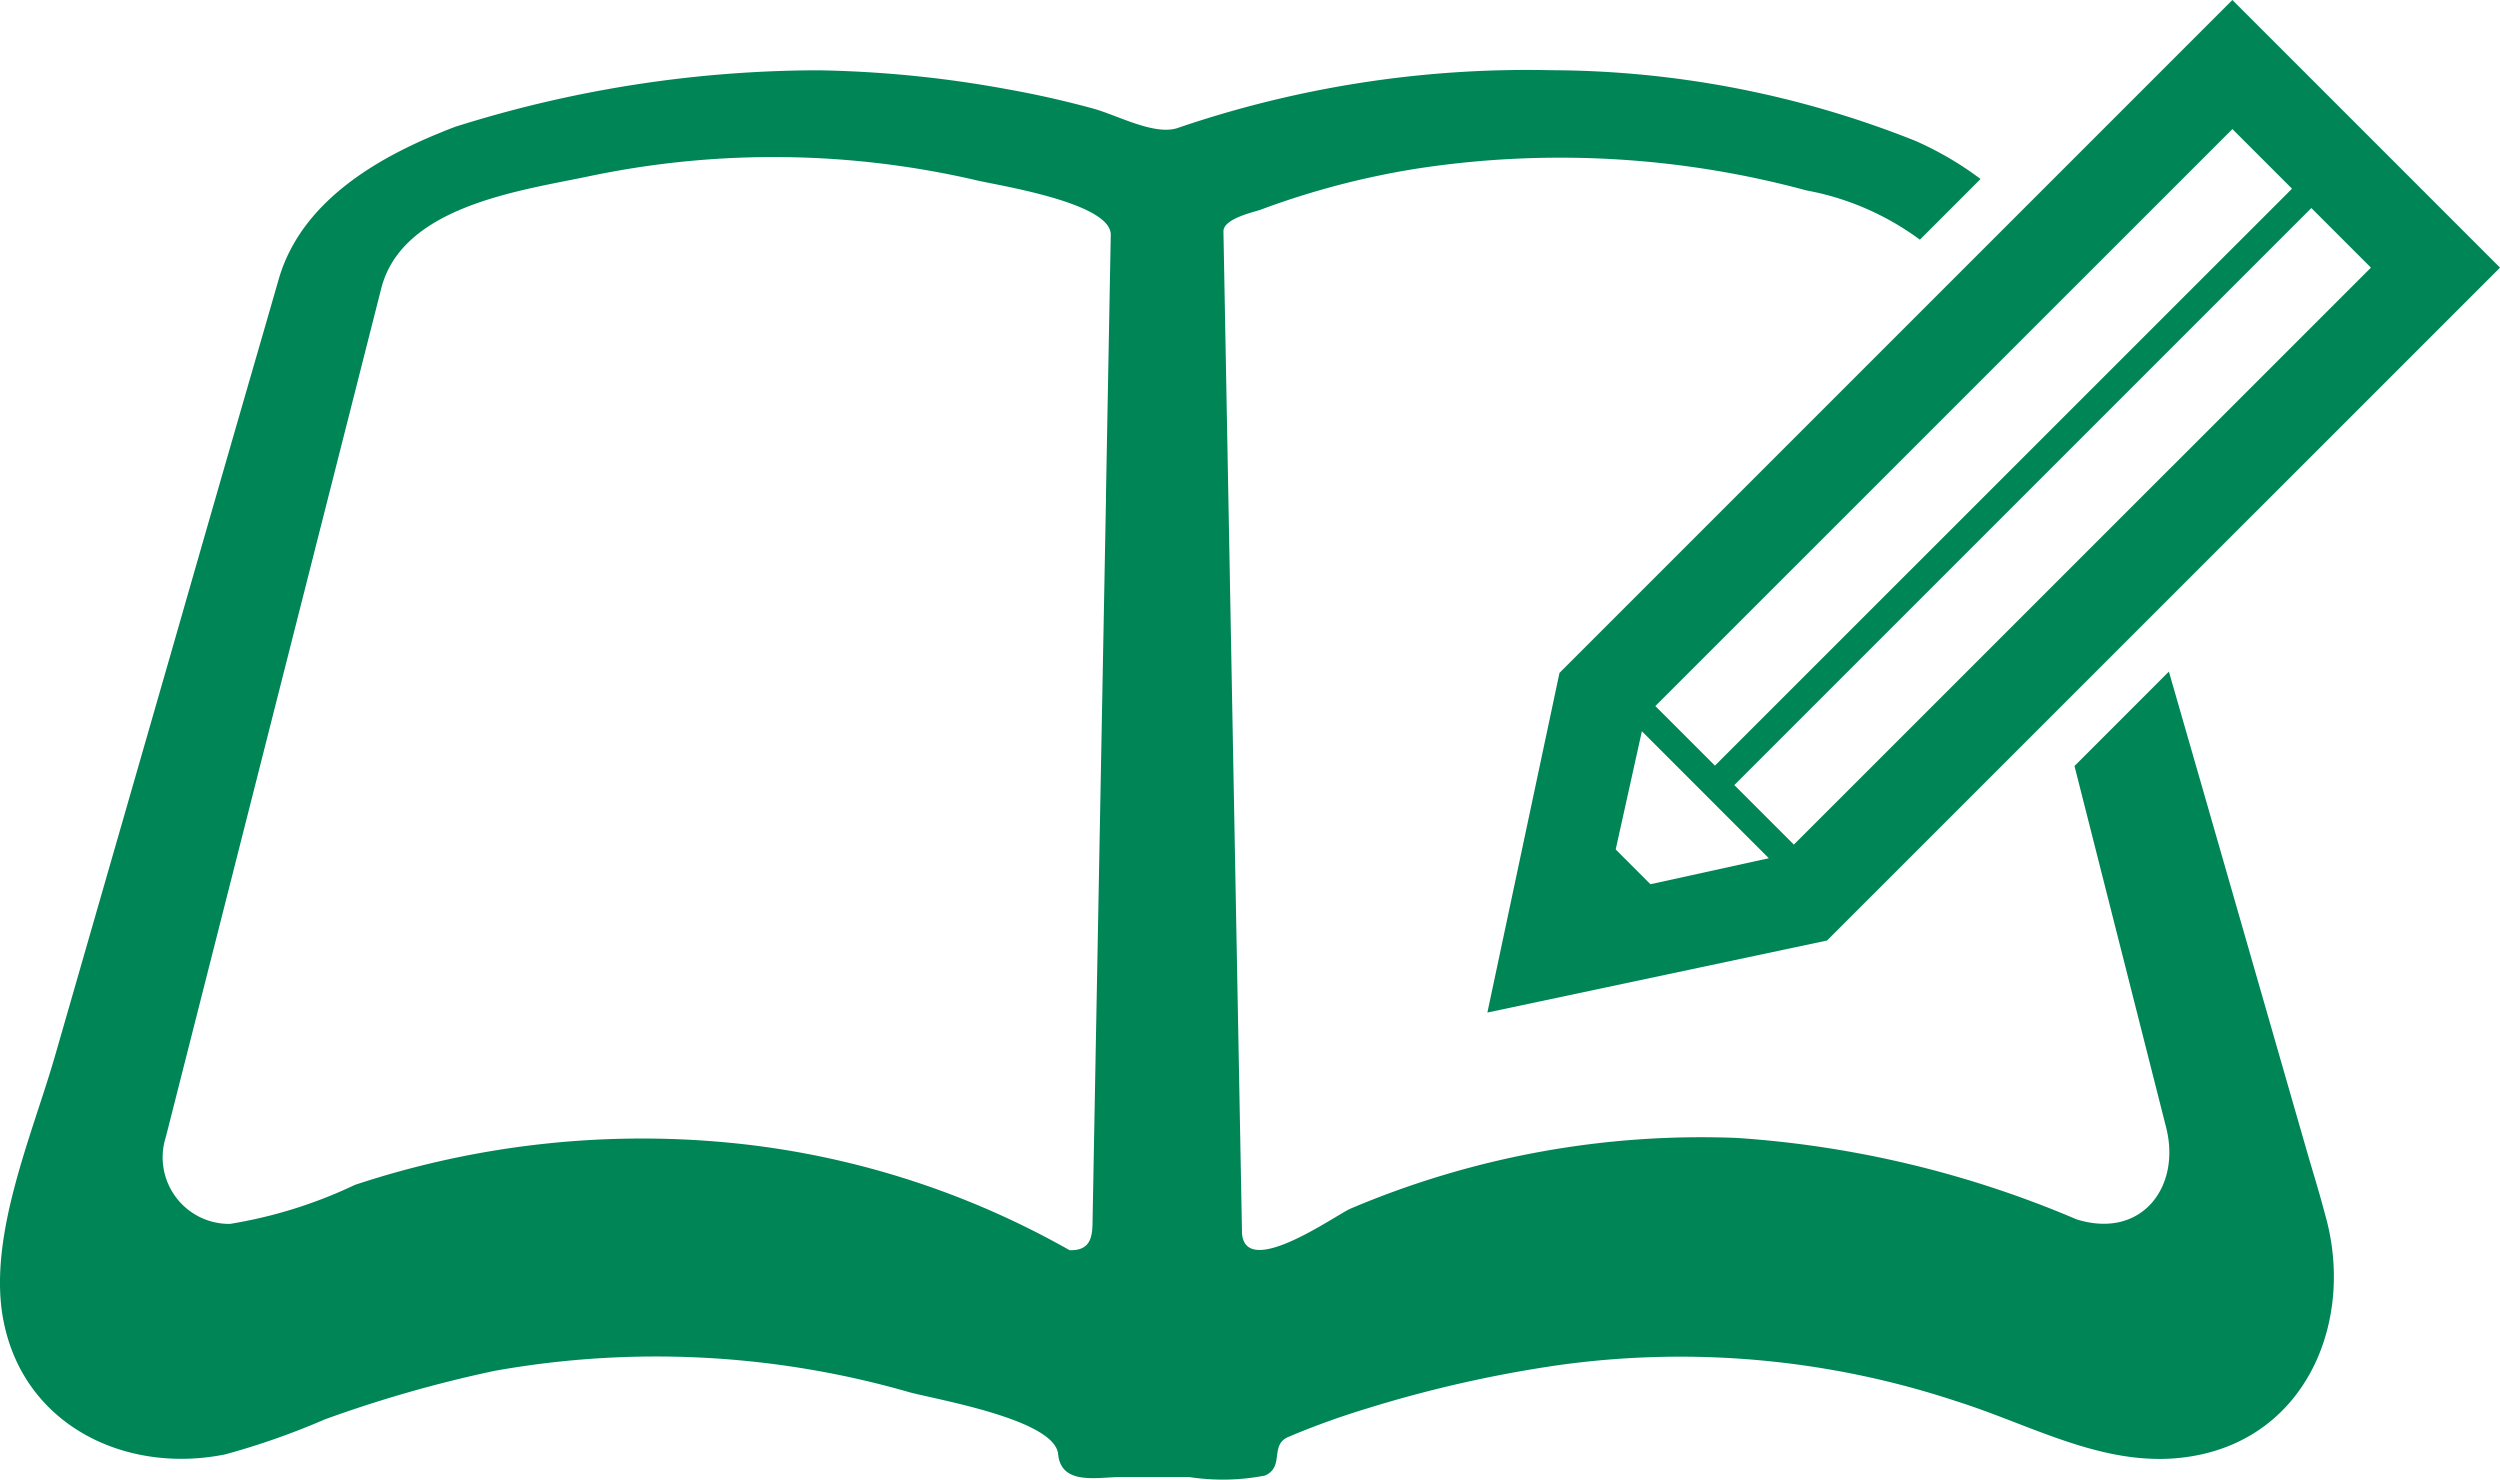
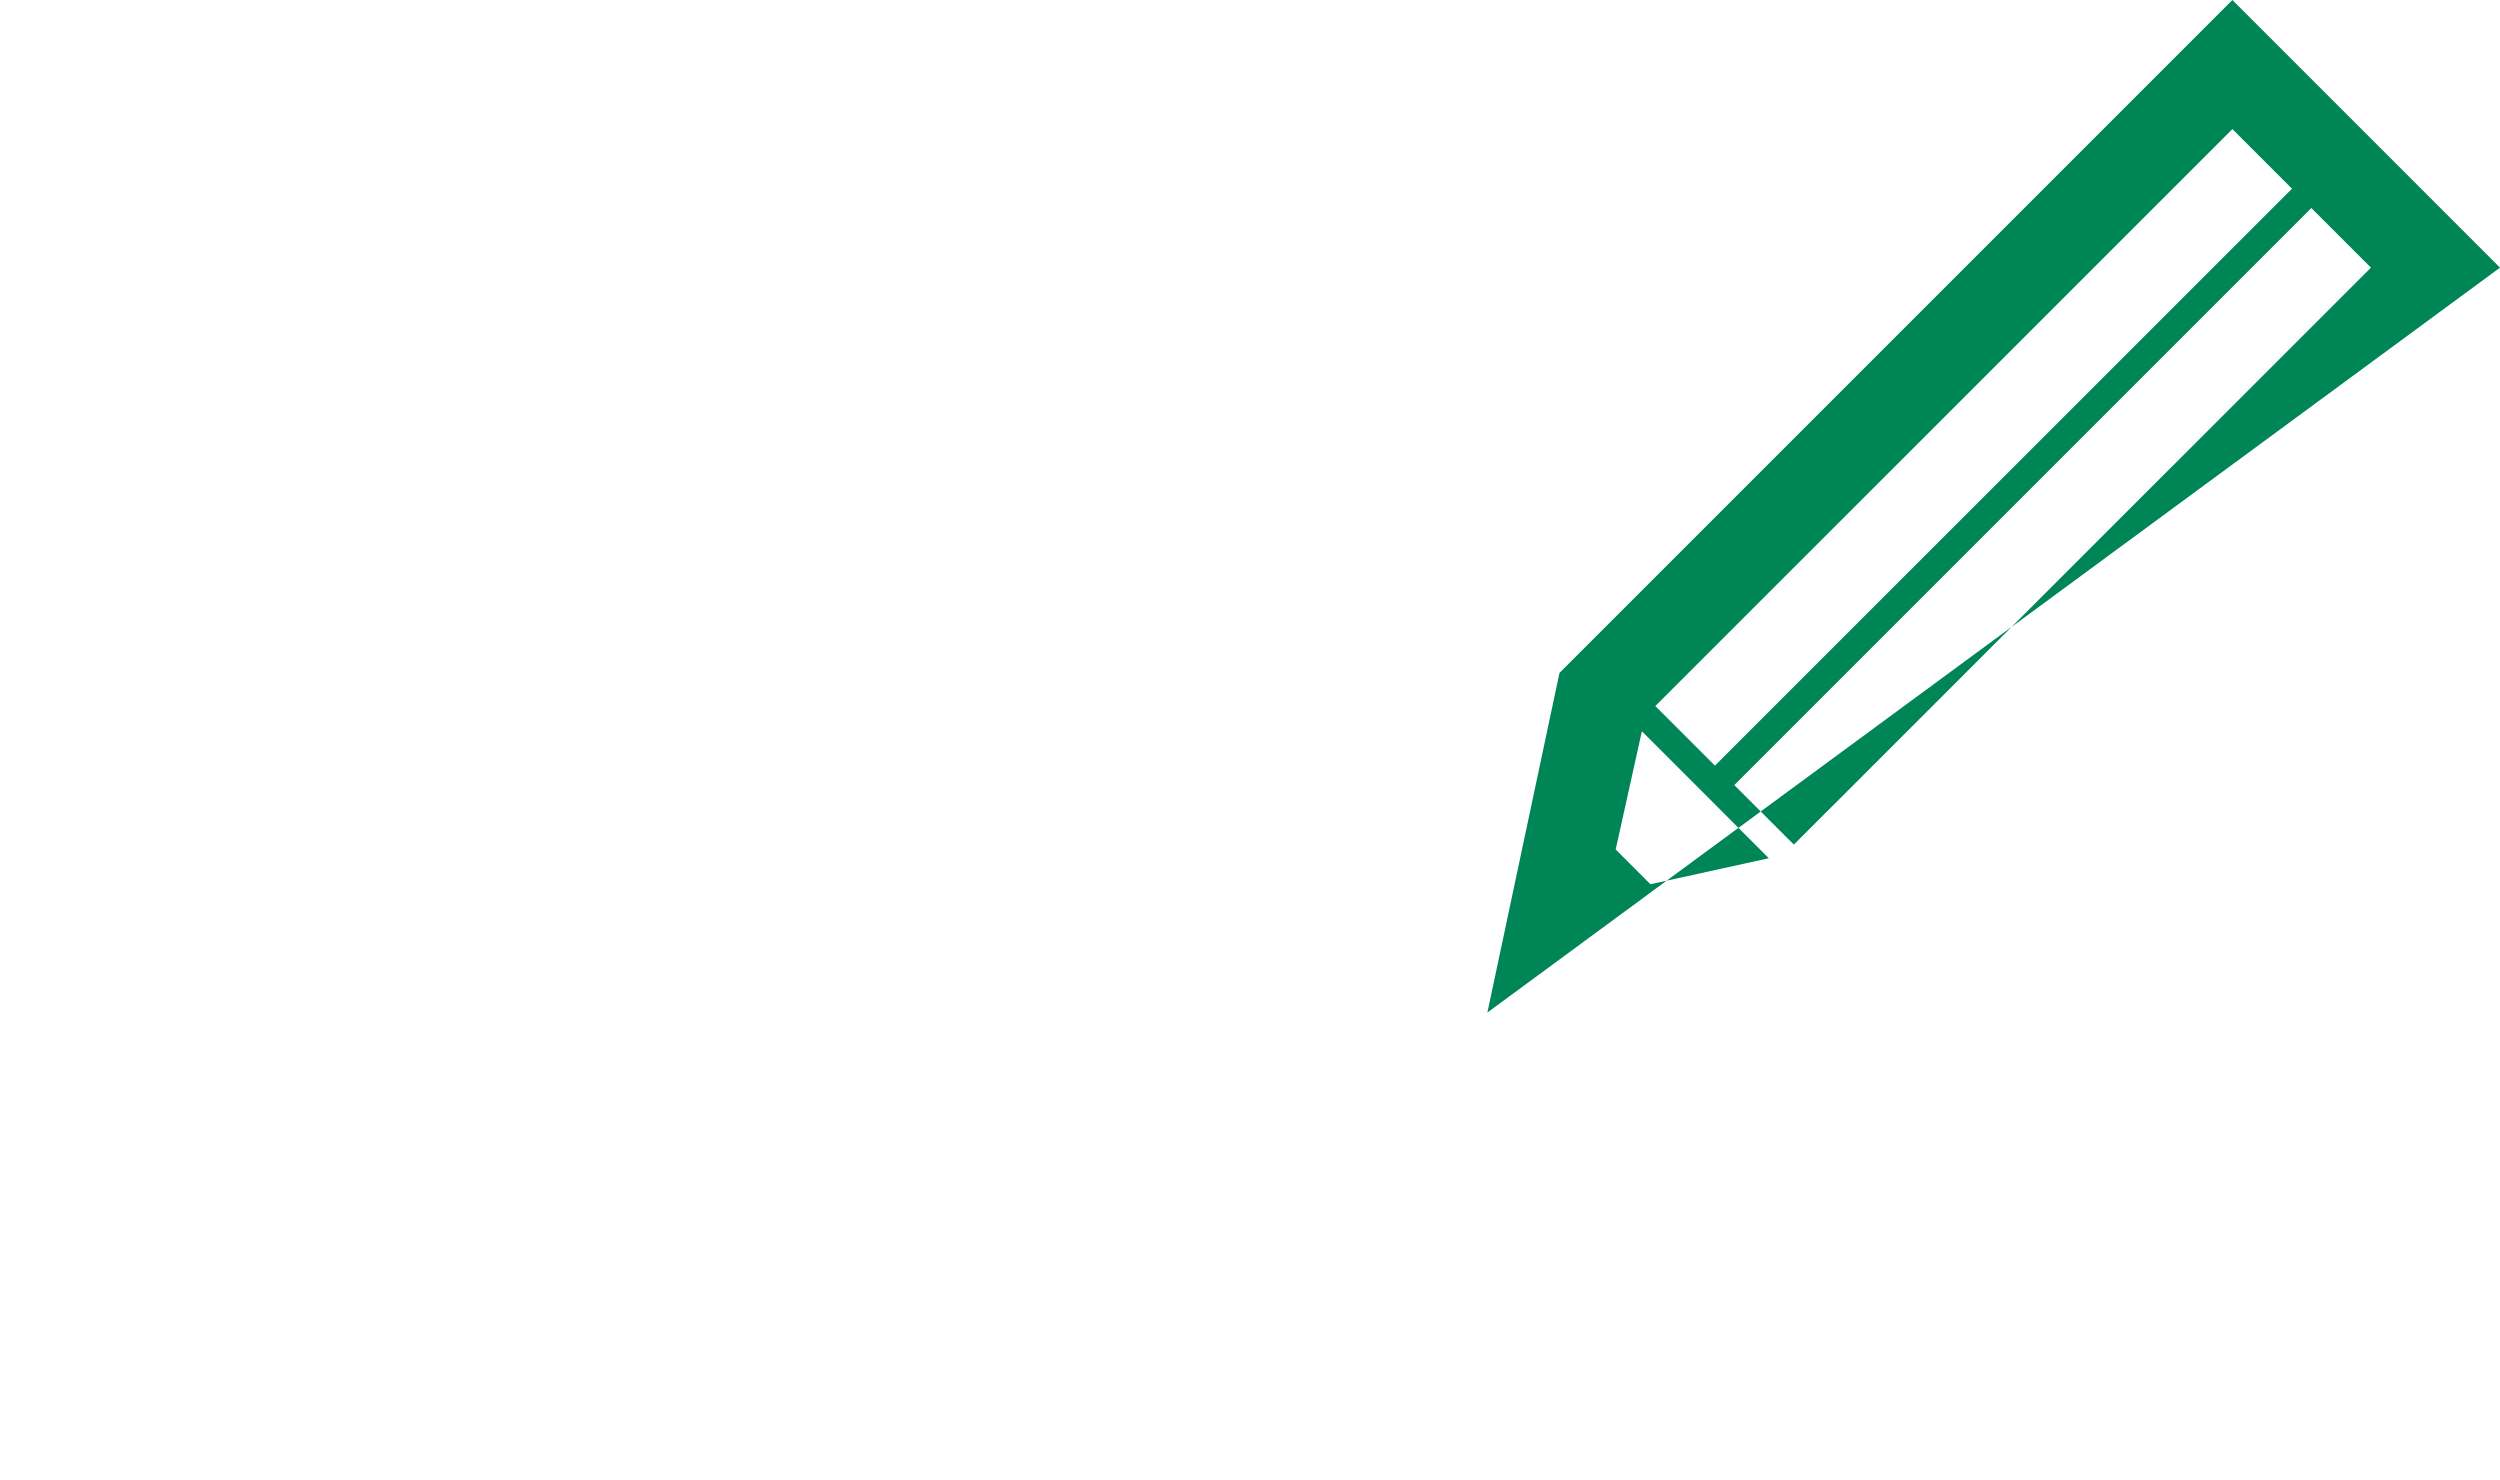
<svg xmlns="http://www.w3.org/2000/svg" width="65.469" height="38.757" viewBox="0 0 65.469 38.757">
-   <path d="M60.424,31.939q-1.368-4.753-2.735-9.508-.446-1.547-.891-3.095l-2.472,2.473,2.4,9.466c.395,1.555-.641,2.937-2.346,2.406a27.281,27.281,0,0,0-8.892-2.132A23.5,23.5,0,0,0,35.368,33.4c-.358.148-2.748,1.868-2.843.648q-.079-4.28-.159-8.558-.163-8.841-.327-17.68c-.005-.339.809-.508.978-.571a21.2,21.2,0,0,1,4.137-1.082,24.705,24.705,0,0,1,10.15.578,7.185,7.185,0,0,1,2.973,1.291l1.589-1.59a8.7,8.7,0,0,0-1.711-1,25.947,25.947,0,0,0-9.537-1.848A28.3,28.3,0,0,0,30.841,5.1c-.607.209-1.6-.344-2.221-.51q-1.1-.3-2.217-.5a29.956,29.956,0,0,0-4.978-.5,31.715,31.715,0,0,0-9.5,1.478c-.67.252-.191.075-.042.018-1.9.72-3.987,1.894-4.586,3.981-.15.52-.3,1.043-.451,1.564Q5.7,14.588,4.566,18.544,3.008,23.956,1.451,29.365c-.6,2.1-1.8,4.8-1.354,7C.646,39.1,3.319,40.361,5.9,39.835a19.5,19.5,0,0,0,2.609-.917,33.3,33.3,0,0,1,4.439-1.269,23.98,23.98,0,0,1,10.891.566c.8.206,3.786.722,3.871,1.614.081.83,1.036.6,1.638.6h1.792a5.8,5.8,0,0,0,1.985-.038c.521-.226.119-.8.61-1.011a20.766,20.766,0,0,1,2.059-.745,32.655,32.655,0,0,1,4.983-1.131,23.01,23.01,0,0,1,10.478.947c2.026.639,3.992,1.819,6.193,1.425,3-.531,4.225-3.6,3.438-6.331-.141-.541-.308-1.075-.463-1.61M28.963,14.814q-.178,9.5-.353,19c-.008.424-.124.687-.6.675a22.452,22.452,0,0,0-8.554-2.778A23.9,23.9,0,0,0,9.295,32.778,12.174,12.174,0,0,1,6.024,33.8a1.743,1.743,0,0,1-1.682-2.273q1.143-4.5,2.285-9Q7.97,17.234,9.313,11.945l.669-2.637c.546-2.149,3.586-2.557,5.4-2.934a23.488,23.488,0,0,1,10.206.1c.584.137,3.516.589,3.5,1.426q-.064,3.458-.127,6.916" transform="translate(0 -1.749)" fill="#008557" />
-   <path d="M76.154,26.516l8.894-1.886L102.672,7.009,95.664,0,78.042,17.622ZM99.292,7.009,84.18,22.118,82.62,20.559,97.731,5.448ZM95.664,3.38l1.561,1.561L82.113,20.05,80.552,18.49ZM80.2,19.15l3.324,3.325-3.1.681-.91-.91Z" transform="translate(-37.203)" fill="#008557" />
+   <path d="M76.154,26.516L102.672,7.009,95.664,0,78.042,17.622ZM99.292,7.009,84.18,22.118,82.62,20.559,97.731,5.448ZM95.664,3.38l1.561,1.561L82.113,20.05,80.552,18.49ZM80.2,19.15l3.324,3.325-3.1.681-.91-.91Z" transform="translate(-37.203)" fill="#008557" />
</svg>